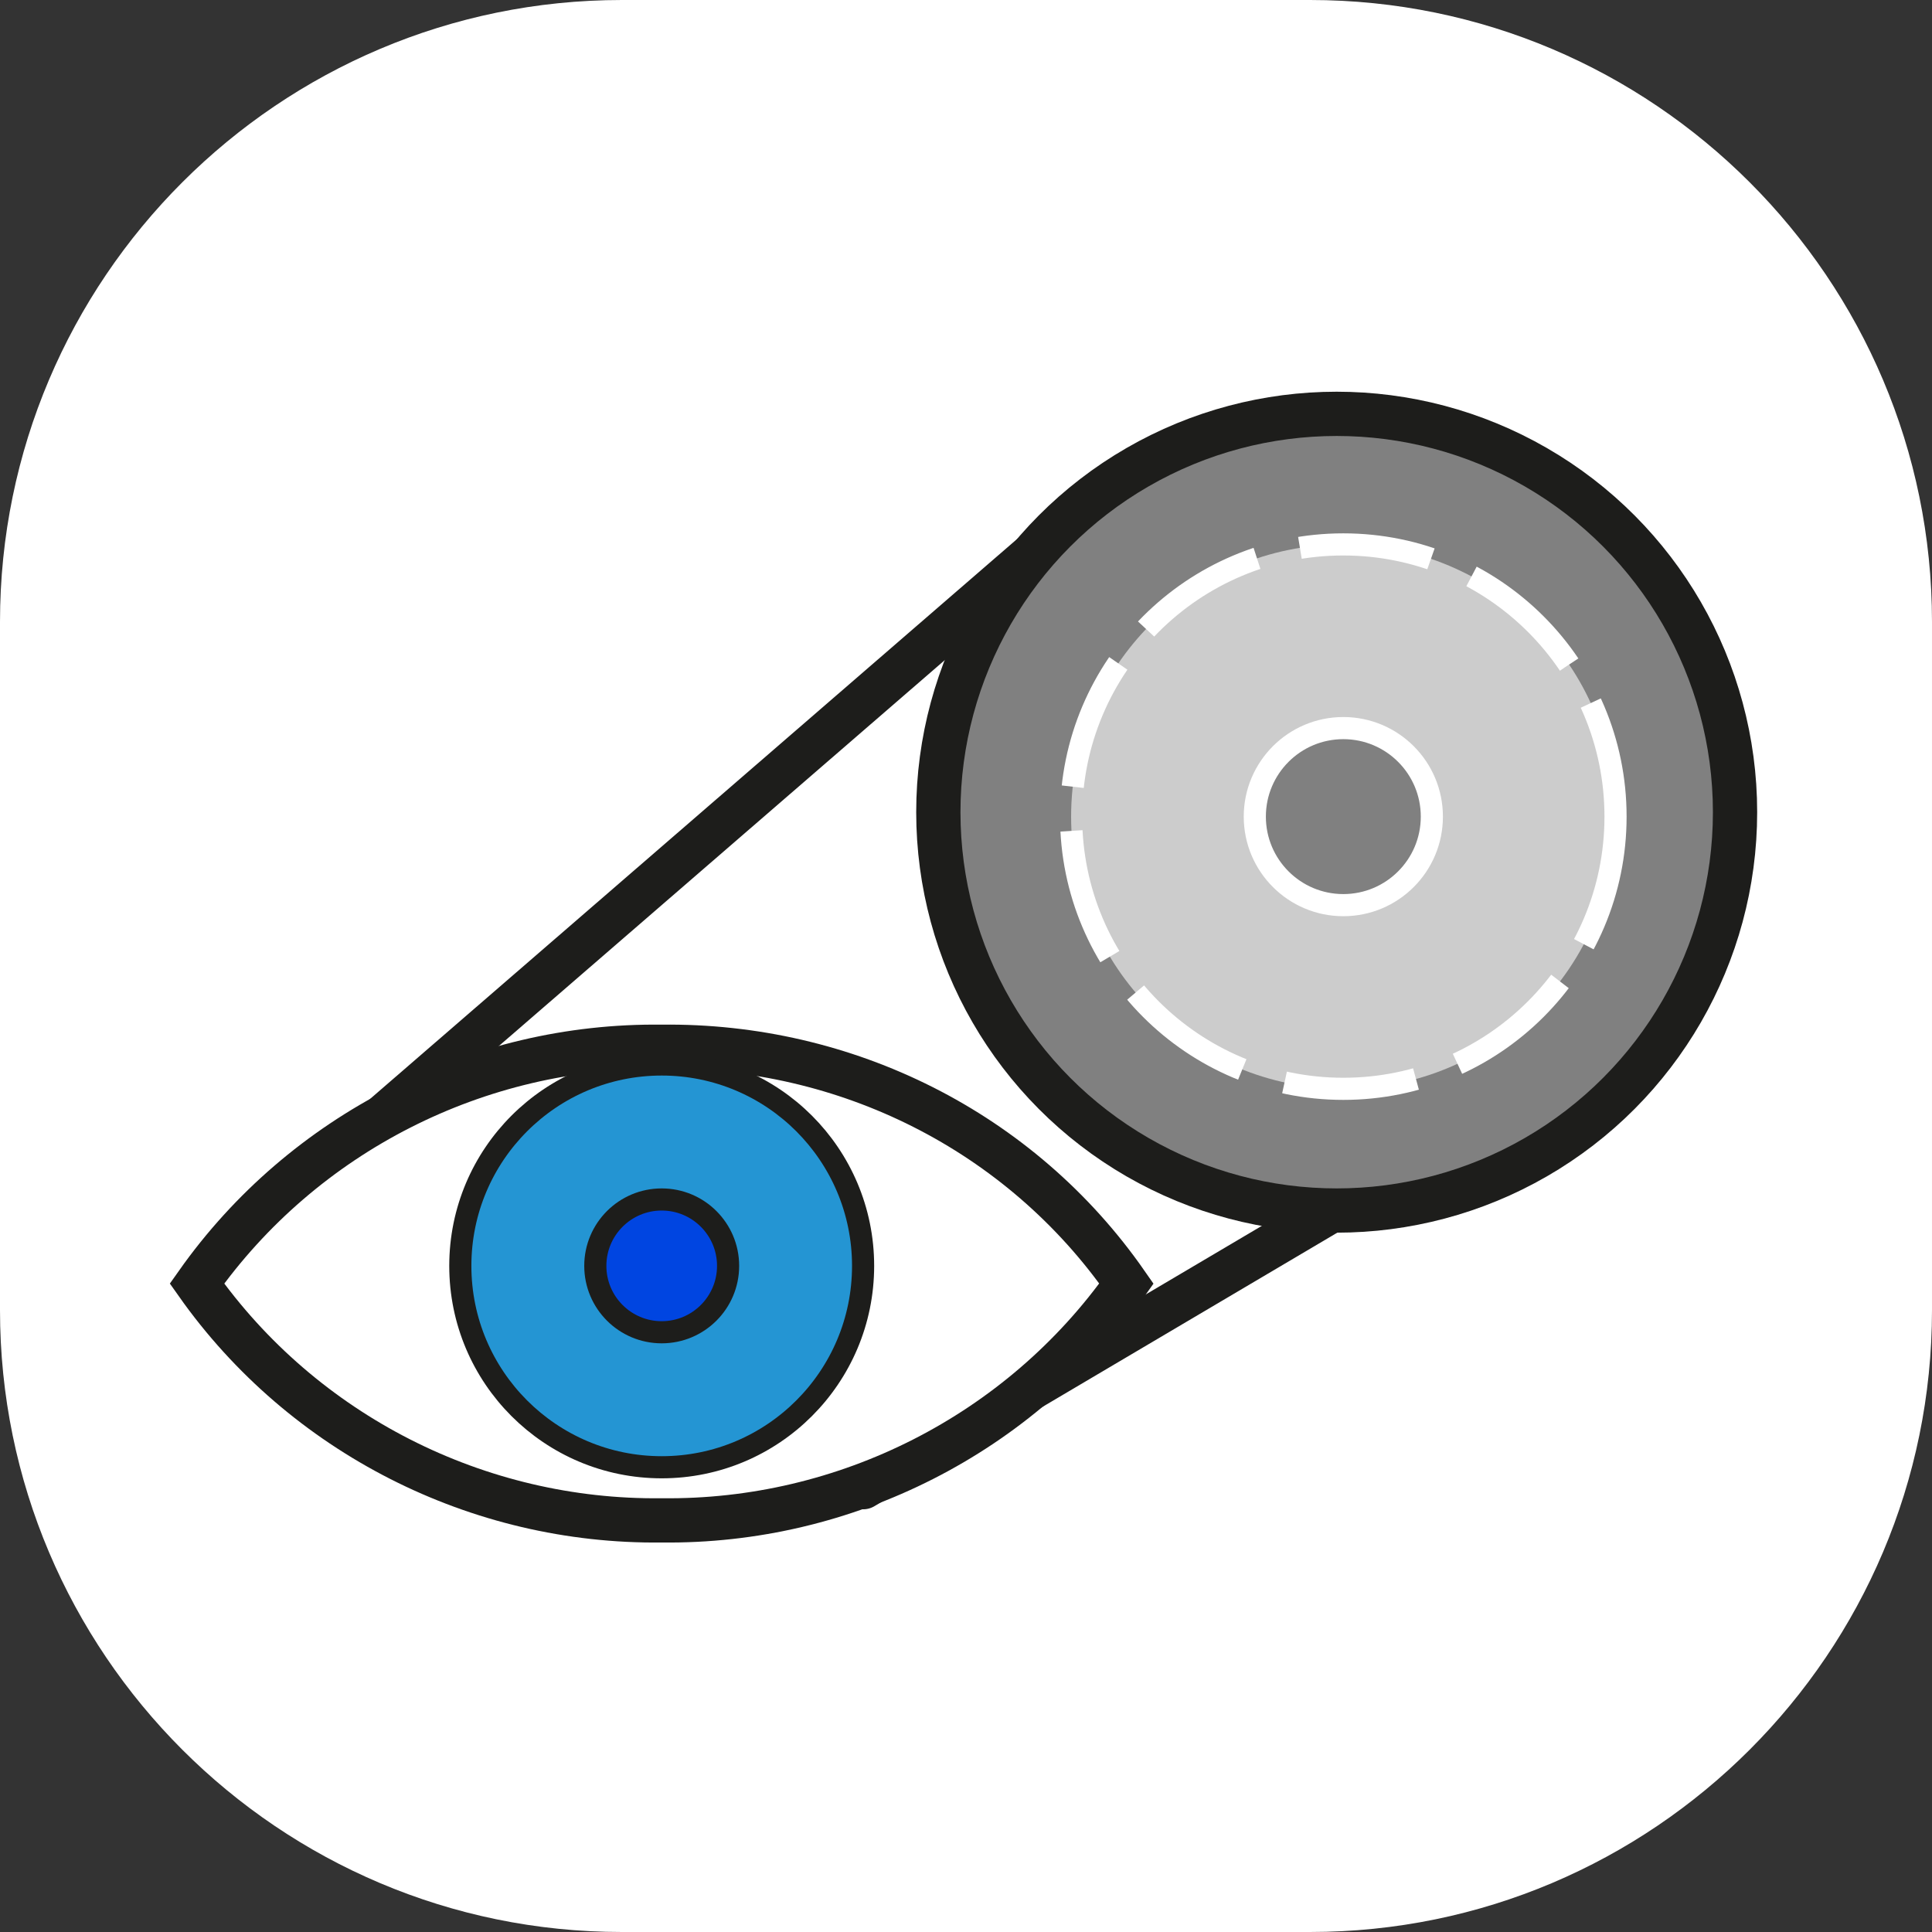
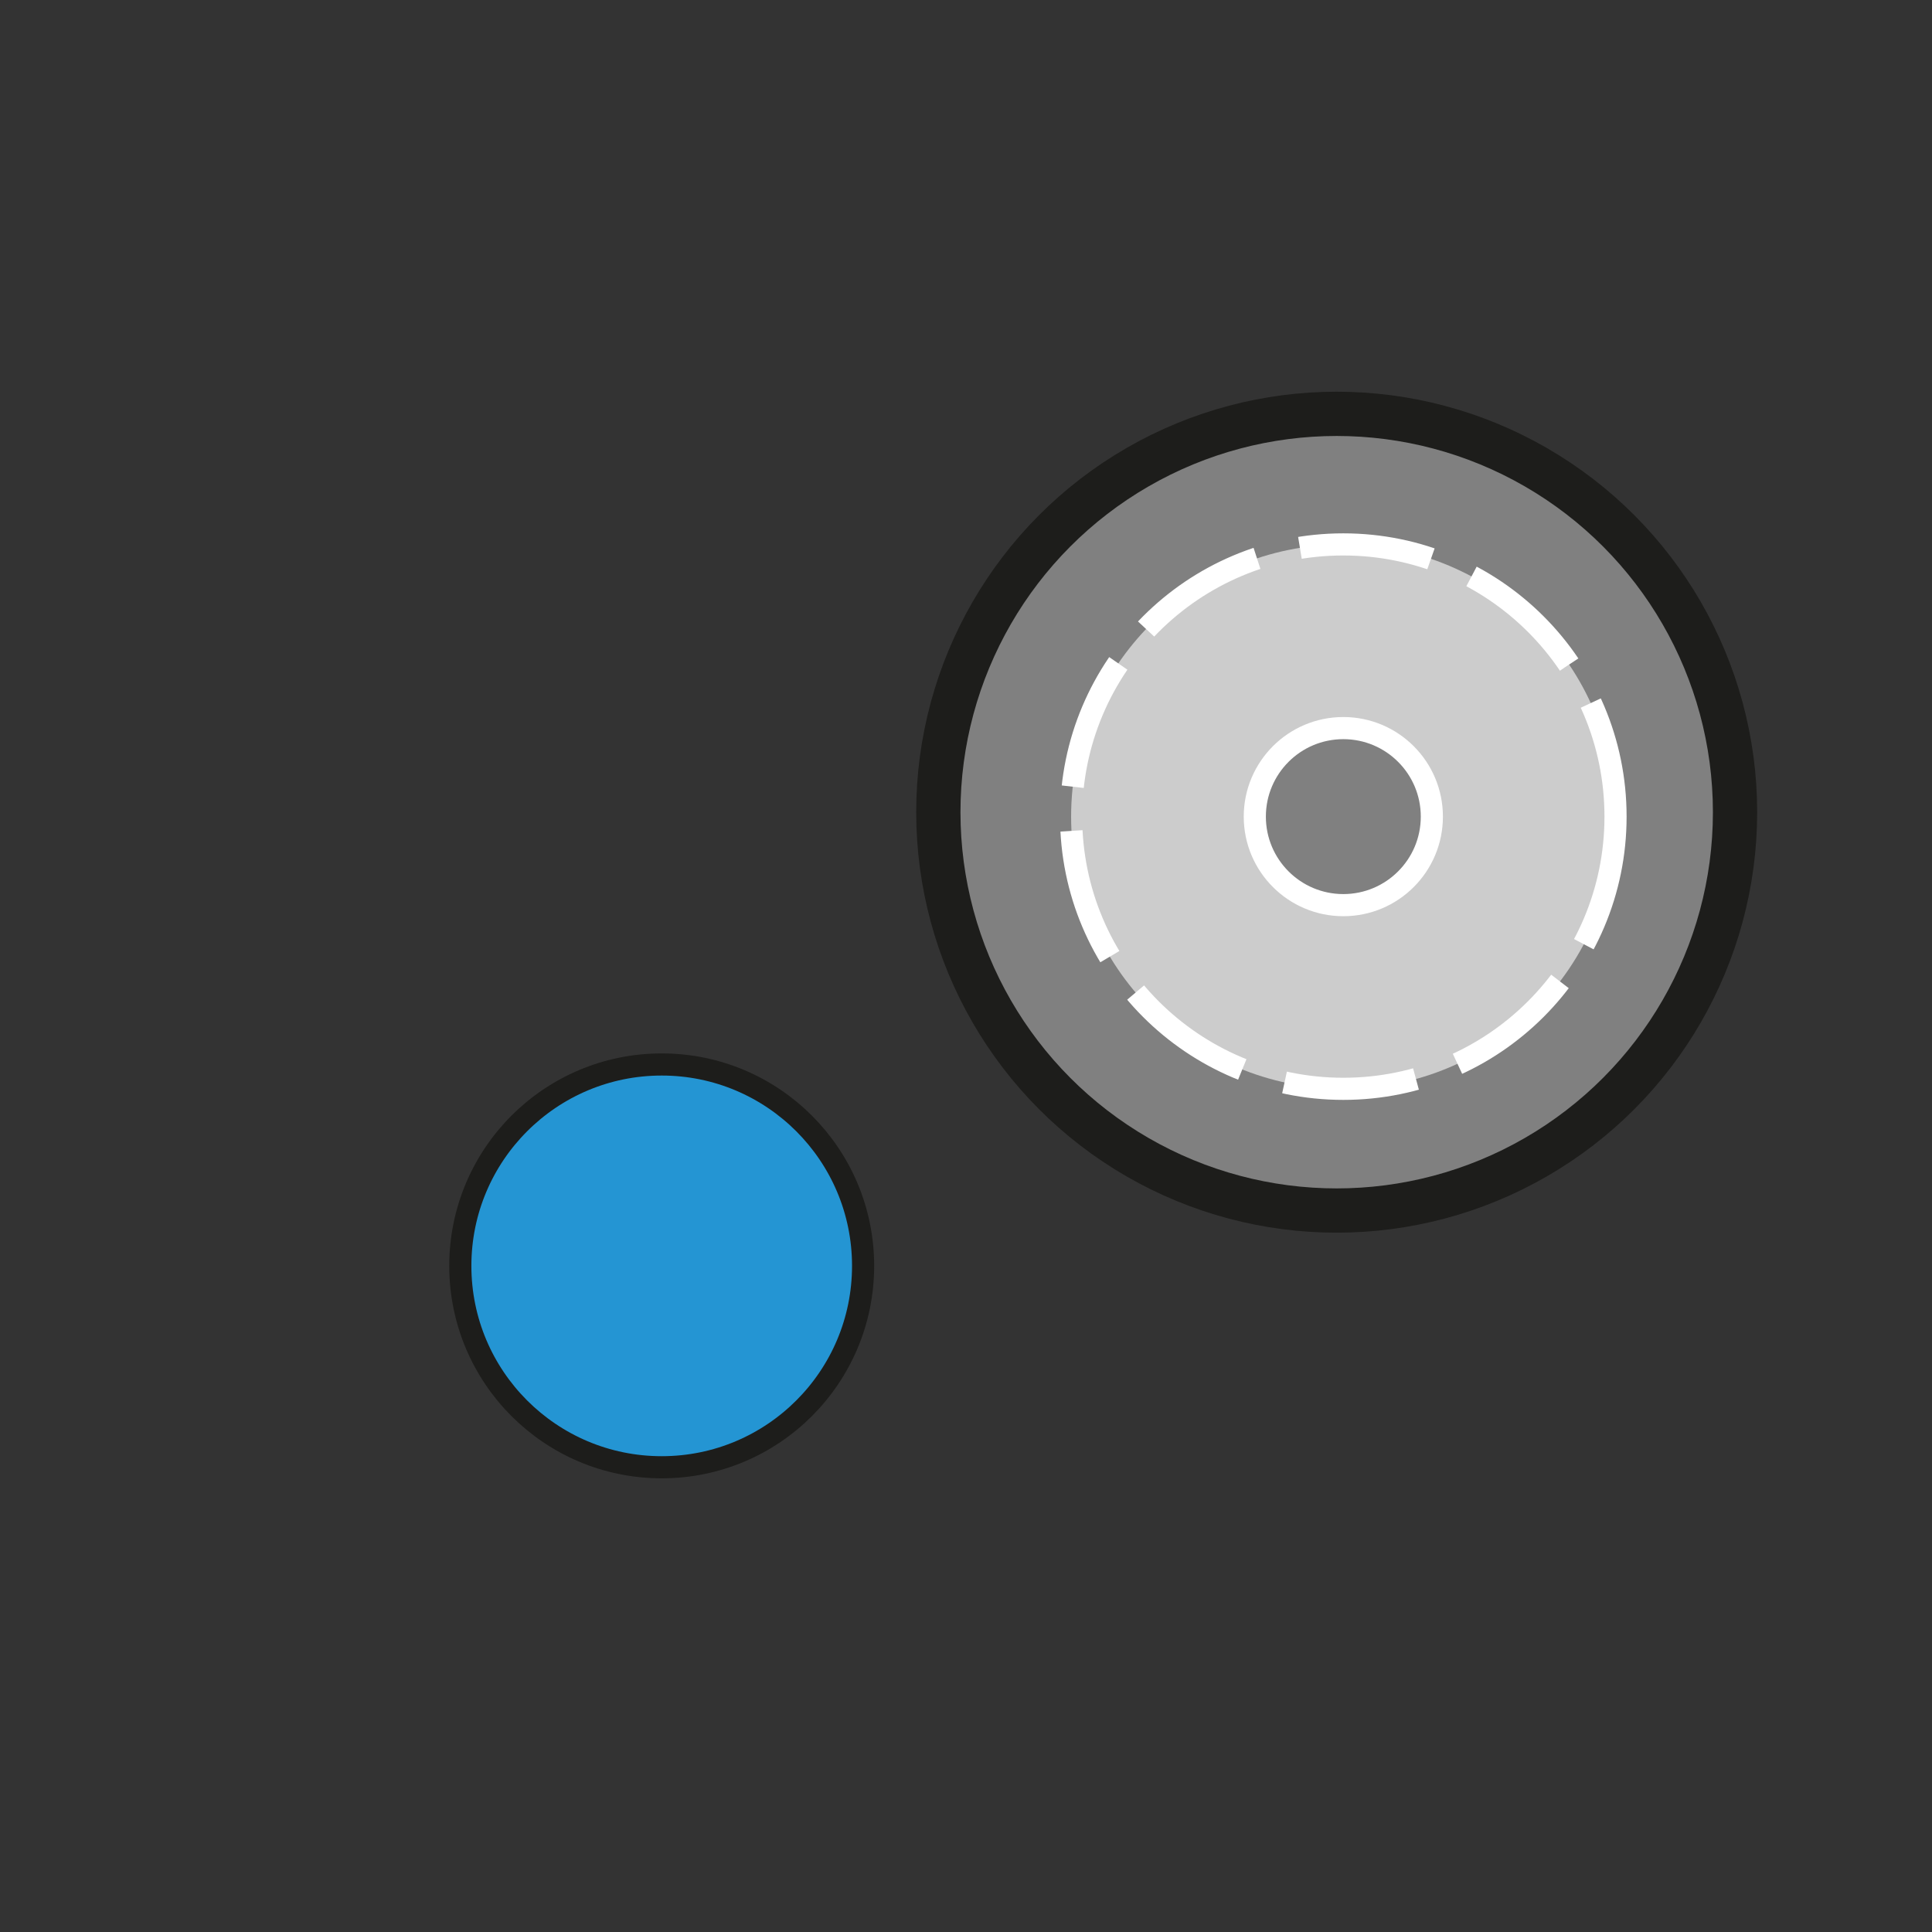
<svg xmlns="http://www.w3.org/2000/svg" version="1.1" id="Capa_1" x="0px" y="0px" viewBox="0 0 87.3 87.3" style="enable-background:new 0 0 87.3 87.3;" xml:space="preserve">
  <rect x="0" y="0" width="87.3" height="87.3" fill="#333333" stroke="none" />
  <style type="text/css">
	.st0{fill:#FFFFFF;}
	.st1{fill:none;stroke:#1D1D1B;stroke-width:2;stroke-linecap:round;stroke-linejoin:round;}
	.st2{fill:#FFFFFF;stroke:#1D1D1B;stroke-width:2;stroke-miterlimit:10;}
	.st3{fill:#2495D3;stroke:#1D1D1B;stroke-miterlimit:10;}
	.st4{fill:#0045E1;stroke:#1D1D1B;stroke-miterlimit:10;}
	.st5{fill:#808080;stroke:#1D1D1B;stroke-width:2;stroke-miterlimit:10;}
	.st6{fill:#CCCCCC;stroke:#FFFFFF;stroke-miterlimit:10;stroke-dasharray:6,2;}
	.st7{fill:#808080;stroke:#FFFFFF;stroke-miterlimit:10;}
</style>
-   <path class="st0" d="M28.1,0h31.1c15.5,0,28.1,12.6,28.1,28.1v31.1c0,15.5-12.6,28.1-28.1,28.1H28.1C12.6,87.3,0,74.7,0,59.2V28.1  C0,12.6,12.6,0,28.1,0z" />
  <g>
-     <line class="st1" x1="13" y1="54.2" x2="49.4" y2="22.7" />
-     <line class="st1" x1="61" y1="54.2" x2="39" y2="67.2" />
-     <path class="st2" d="M50.9,58c-4.8,6.8-12.7,10.8-21,10.7c-8.3,0.1-16.2-3.9-21-10.7c4.8-6.8,12.7-10.8,21-10.7   C38.2,47.2,46.1,51.1,50.9,58z" />
    <circle class="st3" cx="29.9" cy="57.2" r="9.1" />
-     <circle class="st4" cx="29.9" cy="57.2" r="3" />
    <circle class="st5" cx="60.4" cy="36.7" r="18" />
    <circle class="st6" cx="60.7" cy="36.9" r="12.3" />
    <circle class="st7" cx="60.7" cy="36.9" r="4" />
  </g>
</svg>